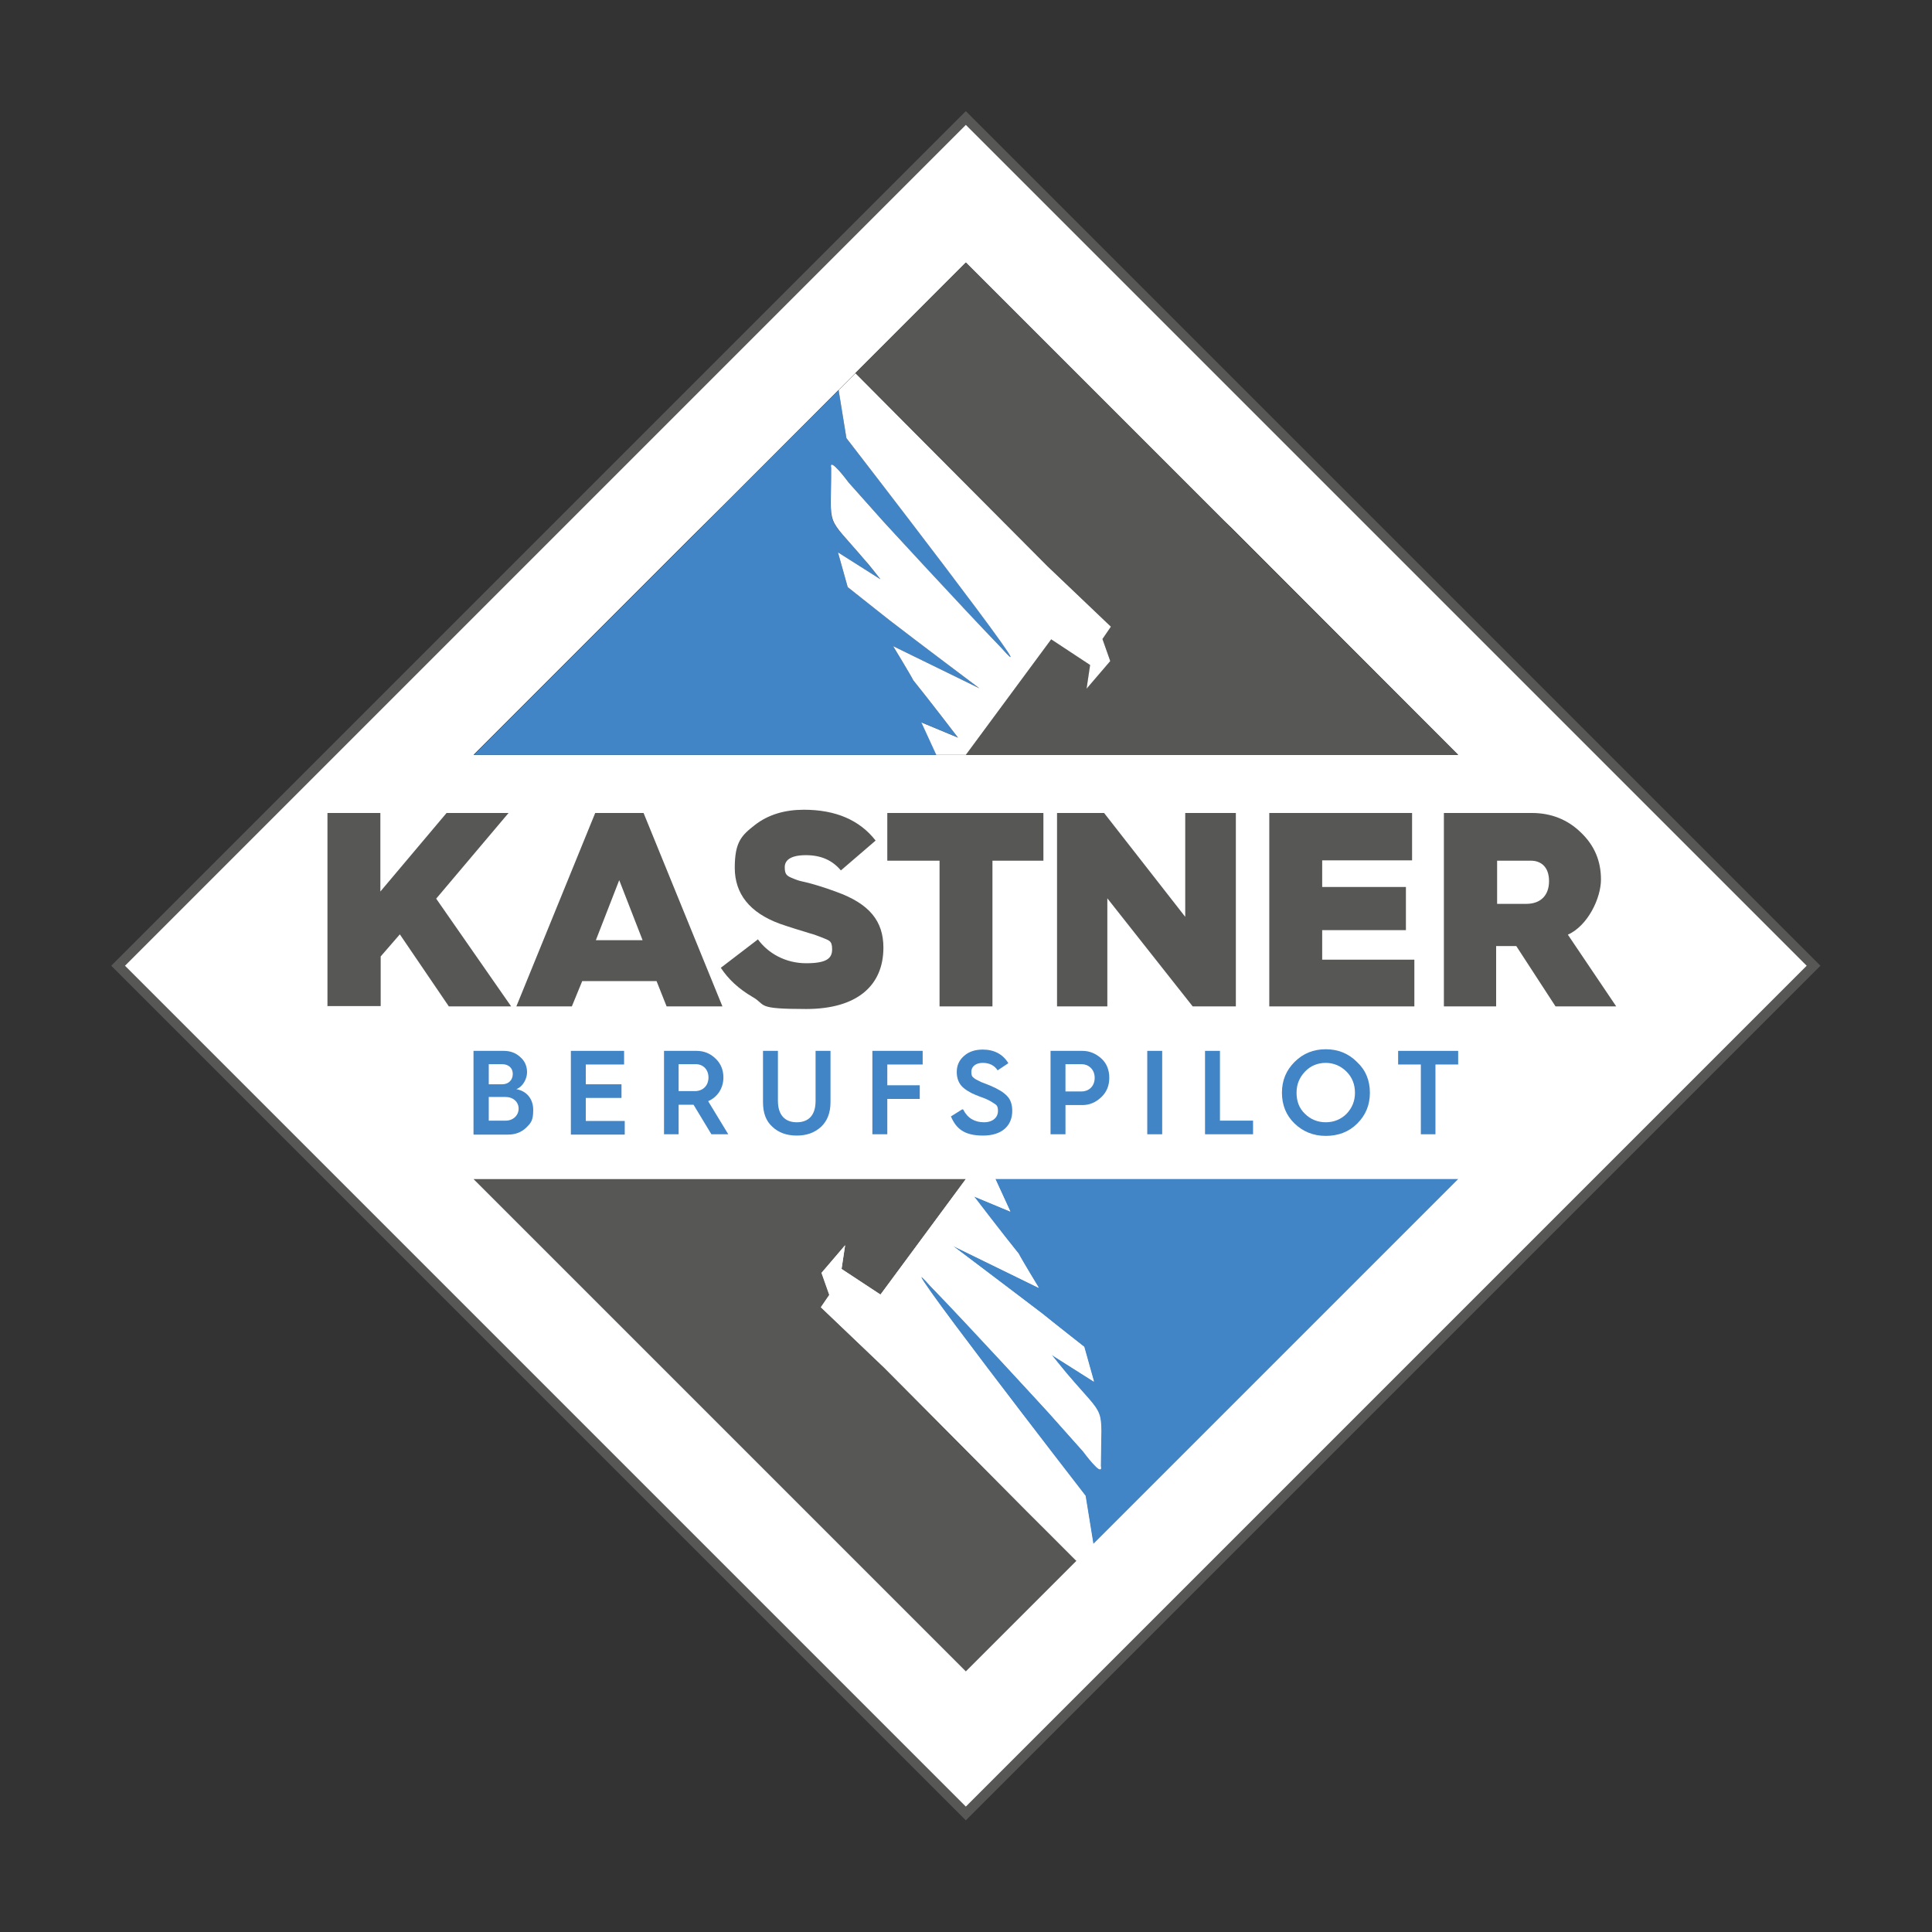
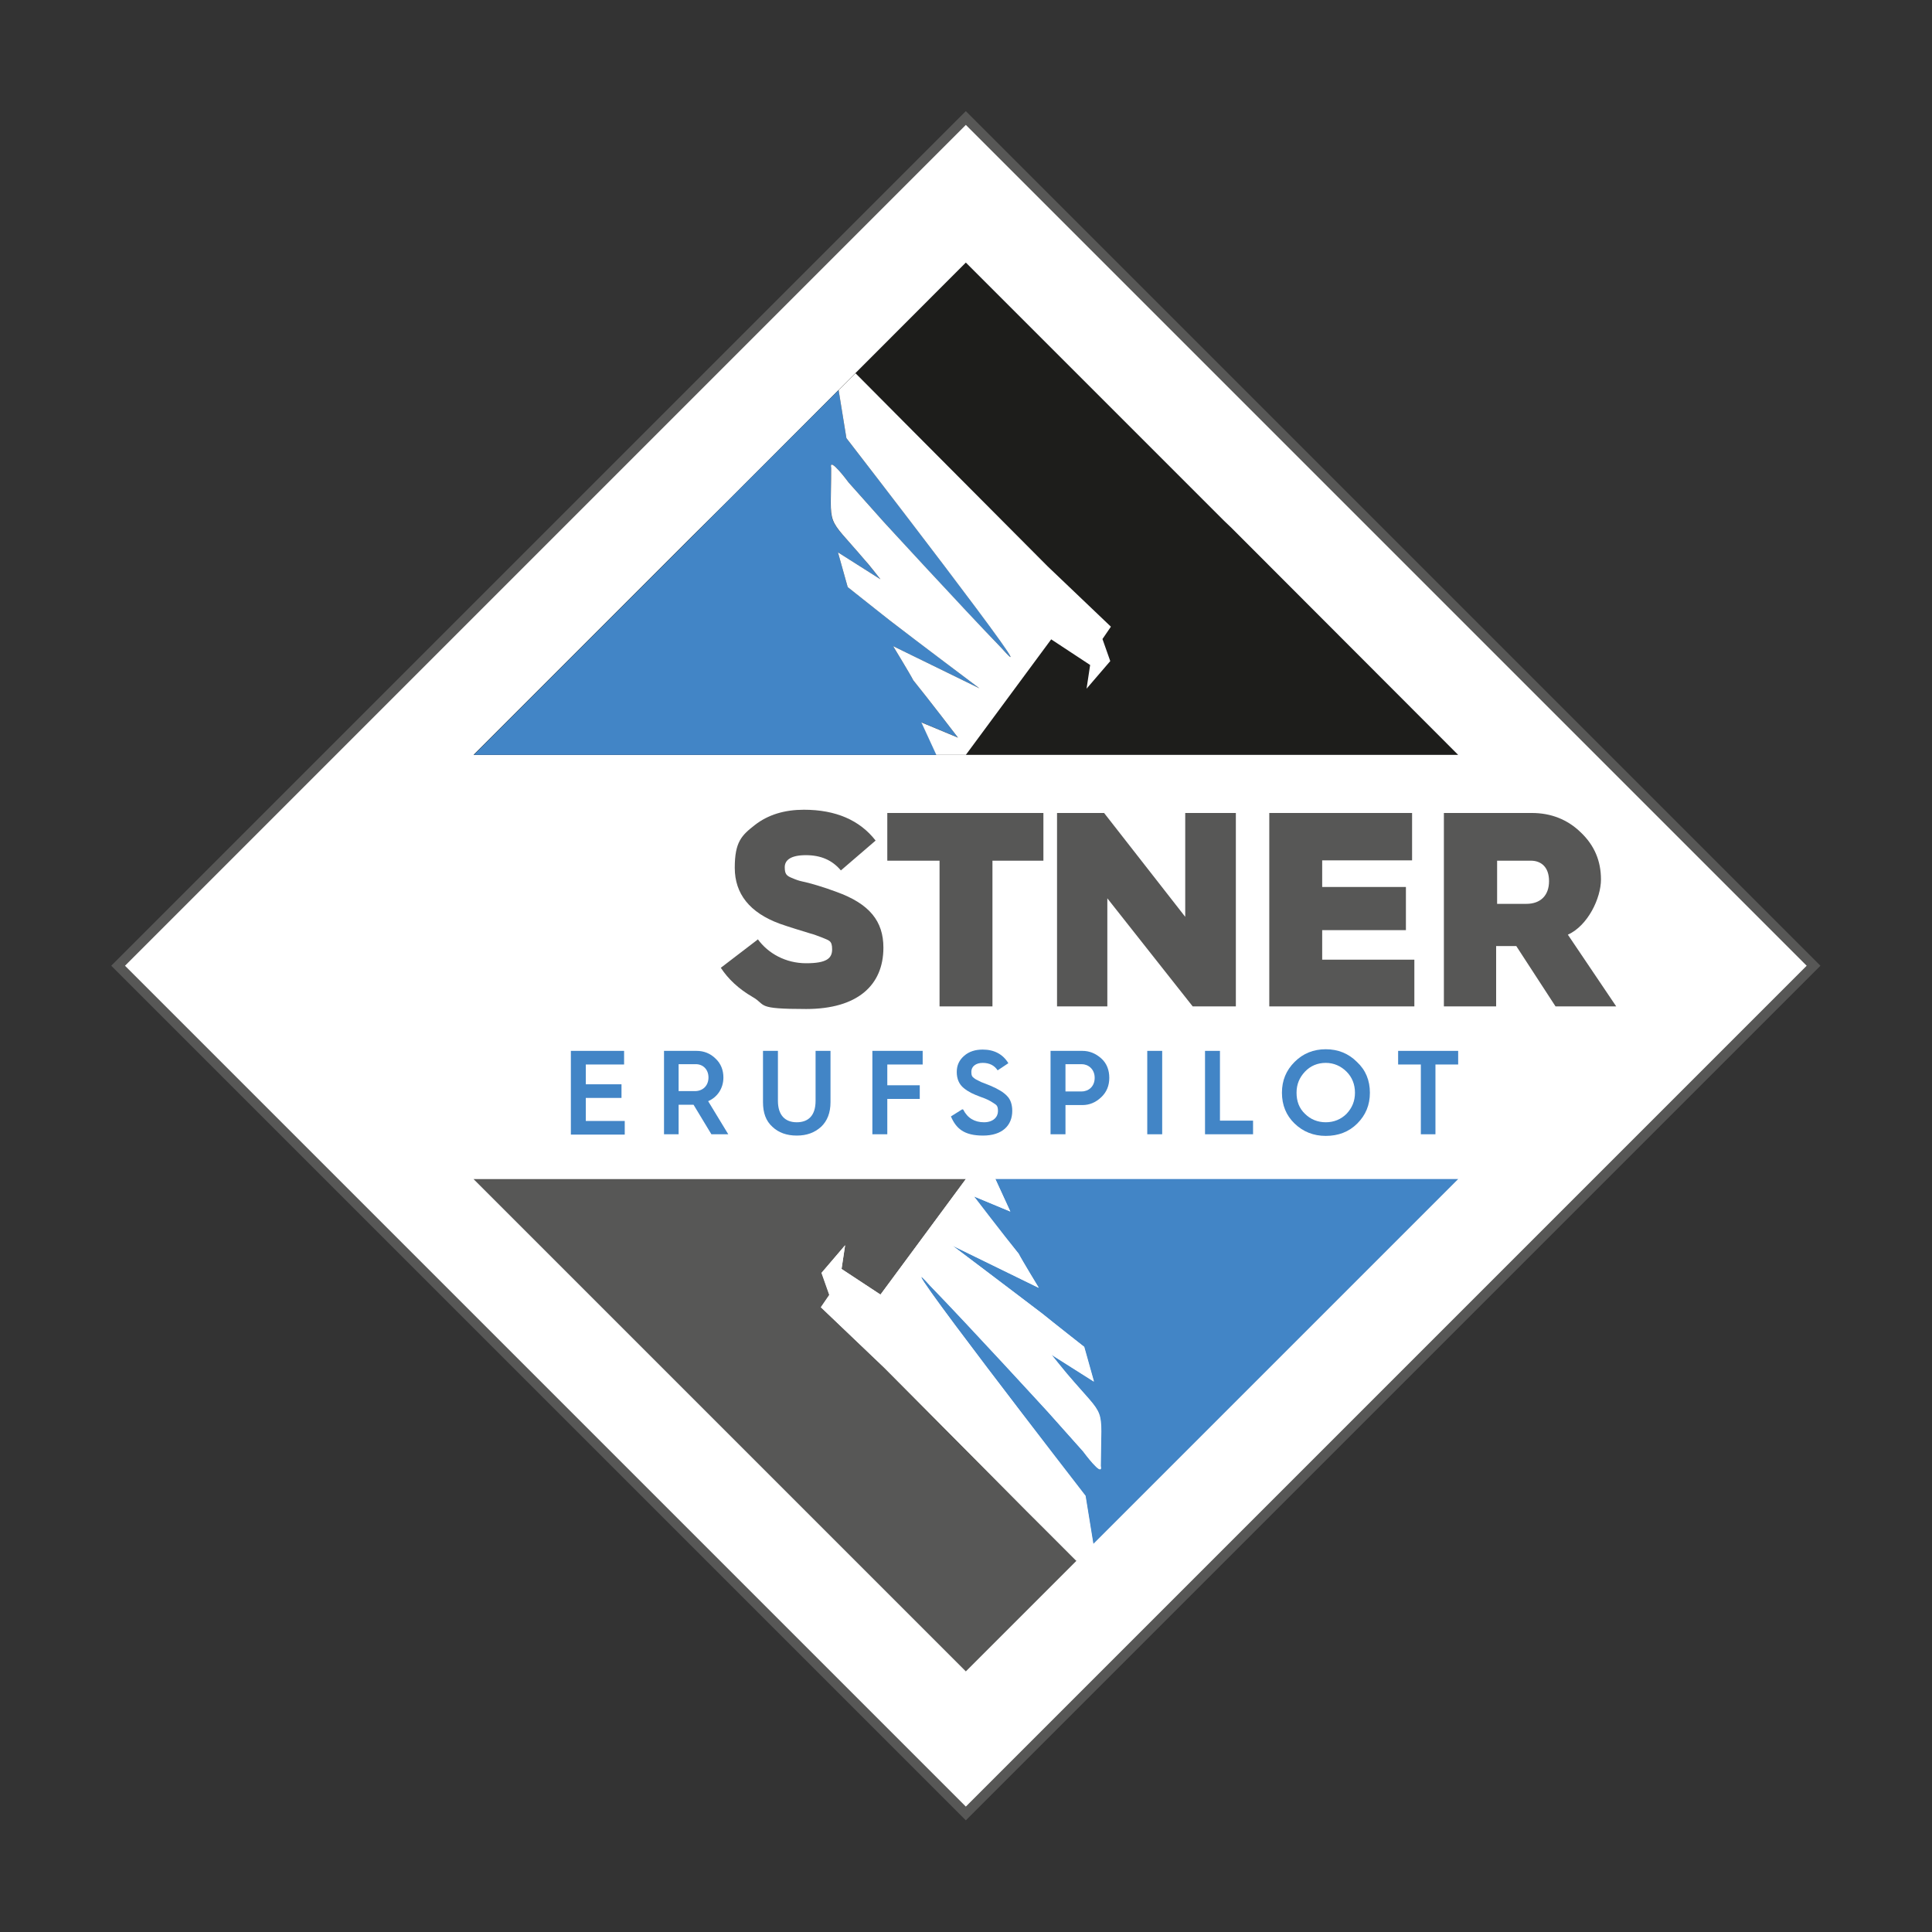
<svg xmlns="http://www.w3.org/2000/svg" version="1.1" viewBox="0 0 595.3 595.3">
  <rect x="0" y="0" width="595.3" height="595.3" fill="#333333" stroke="none" />
  <defs>
    <style>
      .cls-1 {
        fill: none;
        stroke: #575756;
        stroke-miterlimit: 10;
        stroke-width: 3px;
      }

      .cls-2 {
        fill: #1d1d1b;
      }

      .cls-3 {
        fill: #fff;
      }

      .cls-4 {
        fill: #575756;
      }

      .cls-5 {
        fill: #4285c6;
      }
    </style>
  </defs>
  <g>
    <g id="Ebene_1">
      <rect class="cls-3" x="113.3" y="113.8" width="368.7" height="368.7" transform="translate(298 -123.1) rotate(45)" />
      <g>
        <rect class="cls-1" x="112.9" y="112.9" width="369.4" height="369.4" transform="translate(297.6 -123.3) rotate(45)" />
        <g>
-           <path class="cls-4" d="M100.9,310.1v-59.6h16.3v24.2l20.4-24.2h19.1l-22.3,26.4,23.1,33.2h-19.2l-15.1-22.2-5.9,6.8v15.3h-16.3Z" />
-           <path class="cls-4" d="M159.1,310.1l24.3-59.6h14.9l24.3,59.6h-17.2l-3.1-7.8h-22.9l-3.2,7.8h-17.1ZM183.6,289.7h14.4l-7.2-18.5-7.2,18.5Z" />
          <path class="cls-4" d="M233.5,289.4c3.2,4.4,8.6,7.4,14.9,7.4s8-1.5,8-4.3-1-2.7-3.3-3.7c-1.1-.4-2.3-.9-3.5-1.2-2.3-.7-6.6-2-9.4-3-9.2-3.4-13.8-9.2-13.8-17.2s2.1-10,6.2-13.2,9.2-4.7,15.1-4.7c9.8,0,17.2,3.2,22.1,9.5l-10.7,9.2c-2.7-3.2-6.2-4.7-10.8-4.7s-6.5,1.5-6.5,3.7.6,2.7,2.4,3.4c.9.4,2,.8,3,1,2.1.4,6.8,1.8,10.5,3.2,10.3,3.7,14.5,9.1,14.5,17.2,0,11.6-8,18.9-23.8,18.9s-12.1-1.2-16.5-3.7c-4.3-2.5-7.5-5.5-9.8-9l11.5-8.8Z" />
          <path class="cls-4" d="M289.5,310.1v-44.9h-16.1v-14.7h48.1v14.7h-15.7v44.9h-16.3Z" />
          <path class="cls-4" d="M325.7,310.1v-59.6h14.5l25,32v-32h15.6v59.6h-13.3l-26.3-33.3v33.3h-15.6Z" />
          <path class="cls-4" d="M391.1,310.1v-59.6h44v14.6h-27.7v8.2h25.8v13.3h-25.8v9.1h28.4v14.4h-44.7Z" />
          <path class="cls-4" d="M444.9,310.1v-59.6h27.1c5.9,0,11,2,15.1,6,4.2,4,6.2,8.8,6.2,14.5s-4,14.2-10.2,17l14.9,22.1h-18.7l-12.1-18.6h-6.2v18.6h-16.3ZM461.2,278.5h9.1c4.4,0,7-2.6,7-7s-2.5-6.3-5.6-6.3h-10.4v13.3Z" />
        </g>
        <g>
-           <path class="cls-5" d="M145.9,349.5v-25.7h9.3c2,0,3.7.6,5.1,1.9,1.4,1.2,2.1,2.8,2.1,4.7s-1.2,4.4-3.3,5.2c3.3.6,5.2,3.1,5.2,6.4s-.7,4-2.2,5.5c-1.5,1.4-3.3,2.1-5.6,2.1h-10.5ZM150.6,334.1h4.1c2,0,3.3-1.3,3.3-3.2s-1.4-3-3.3-3h-4.1v6.2ZM150.6,345.3h5.2c2.3,0,4-1.6,4-3.7s-1.7-3.6-4.1-3.6h-5.1v7.3Z" />
          <path class="cls-5" d="M175.9,349.5v-25.7h16.4v4.2h-11.8v6.1h11v4.2h-11v7.1h12v4.2h-16.6Z" />
          <path class="cls-5" d="M204.6,349.5v-25.7h10c2.3,0,4.3.8,5.9,2.4,1.6,1.5,2.4,3.5,2.4,5.8,0,3.4-1.9,6.1-4.7,7.3l6.2,10.2h-5.2l-5.5-9.1h-4.6v9.1h-4.6ZM209.2,336.2h4.9c2.5,0,4.2-1.7,4.2-4.2s-1.7-4.1-3.9-4.1h-5.3v8.3Z" />
          <path class="cls-5" d="M235.1,323.8h4.6v15.4c0,4.4,2.2,6.6,5.8,6.6s5.8-2.1,5.8-6.6v-15.4h4.6v15.8c0,3.3-1,5.8-2.9,7.6-2,1.8-4.4,2.7-7.5,2.7s-5.6-.9-7.5-2.7c-2-1.8-2.9-4.3-2.9-7.6v-15.8Z" />
          <path class="cls-5" d="M268.8,349.5v-25.7h15.5v4.2h-10.9v6.4h10v4.2h-10v10.9h-4.6Z" />
          <path class="cls-5" d="M296.8,341.9c1.3,2.6,3.5,3.9,6.4,3.9s4.3-1.7,4.3-3.4-.4-1.9-1.5-2.6c-1.1-.7-1.8-1.1-3.8-1.8-2.4-.9-3.7-1.5-5.2-2.7-1.5-1.2-2.2-2.9-2.2-5s.8-3.7,2.3-5c1.5-1.3,3.4-1.9,5.7-1.9,3.5,0,6.2,1.4,7.9,4.2l-3.3,2.2c-1-1.5-2.5-2.3-4.6-2.3s-3.5,1.1-3.5,2.7.4,1.6,1.1,2.2c.4.3,1.4.7,1.9,1l1.3.5,1.5.6c2.4,1,4.2,2.1,5.2,3.2,1.1,1.1,1.6,2.7,1.6,4.6,0,4.5-3.1,7.6-9,7.6s-8.3-2.2-9.9-5.9l3.5-2.2Z" />
          <path class="cls-5" d="M323.7,349.5v-25.7h9.8c2.2,0,4.1.8,5.8,2.3s2.5,3.6,2.5,6-.8,4.4-2.5,6c-1.7,1.6-3.6,2.4-5.8,2.4h-5.2v9h-4.6ZM328.3,336.3h5c2.1,0,4-1.5,4-4.2s-2-4.2-4-4.2h-5v8.4Z" />
          <path class="cls-5" d="M353.5,349.5v-25.7h4.6v25.7h-4.6Z" />
          <path class="cls-5" d="M371.3,349.5v-25.7h4.6v21.5h10.2v4.2h-14.8Z" />
          <path class="cls-5" d="M398.9,346.2c-2.6-2.5-3.9-5.7-3.9-9.5s1.3-6.9,3.9-9.5c2.6-2.6,5.8-3.9,9.6-3.9s7,1.3,9.6,3.9c2.7,2.5,4,5.7,4,9.5s-1.3,6.9-3.9,9.5-5.9,3.8-9.7,3.8-7-1.3-9.6-3.8ZM402.1,343.2c1.7,1.7,3.9,2.6,6.4,2.6s4.7-.9,6.4-2.6c1.7-1.8,2.6-3.9,2.6-6.5s-.9-4.8-2.6-6.5-3.9-2.7-6.4-2.7-4.7.9-6.4,2.7-2.6,3.9-2.6,6.5.8,4.8,2.6,6.5Z" />
          <path class="cls-5" d="M437.8,349.5v-21.5h-7v-4.2h18.5v4.2h-7v21.5h-4.6Z" />
        </g>
        <g>
          <path class="cls-5" d="M300.1,368.6s9.1,11.9,13.8,17.7c.9,1.8,6.2,10.5,6.2,10.5l-26.6-13s18.4,13.9,27.6,20.9c4.3,3.5,13,10.3,13,10.3l3,10.7-13.1-8.3s4.1,5.1,4.8,5.9c12.4,14.6,10.5,8.8,10.4,28.4.8,3.9-5.4-4.5-5.4-4.5l-10.7-12s-24-26.3-36.4-39c-16.9-18.8,47.8,64.7,47.8,64.7l2.4,14.8,112.4-112.4h-142.6l4.6,10-11.3-4.7Z" />
          <polygon class="cls-4" points="272.5 421.4 253 402.8 255.6 399 253.2 392.2 260.4 383.7 259.3 391 271.3 398.9 297.6 363.3 145.9 363.3 297.6 515 331.7 480.9 316.3 465.6 272.5 421.4" />
          <path class="cls-3" d="M271.3,398.9l-12-7.9,1.1-7.3-7.3,8.5,2.4,6.8-2.6,3.8,19.5,18.6,43.9,44.1,15.3,15.4,5.2-5.2-2.4-14.8s-64.6-83.5-47.8-64.7c12.3,12.7,36.4,39,36.4,39l10.7,12s6.2,8.4,5.4,4.5c0-19.5,2-13.8-10.4-28.4-.8-.8-4.8-5.9-4.8-5.9l13.1,8.3-3-10.7s-8.7-6.9-13-10.3c-9.1-7-27.6-20.9-27.6-20.9l26.6,13s-5.3-8.7-6.2-10.5c-4.7-5.8-13.8-17.7-13.8-17.7l11.3,4.7-4.6-10h-9.1l-26.3,35.6Z" />
        </g>
        <polygon class="cls-2" points="379.5 162.7 377.2 160.5 366.9 150.2 362.8 146.1 297.6 80.9 224.6 154 213.5 165 210.6 167.9 204.3 174.2 162.8 215.7 145.9 232.6 449.3 232.6 379.5 162.7" />
        <g>
          <path class="cls-5" d="M295.2,227.3s-9.1-11.9-13.8-17.7c-.9-1.8-6.2-10.5-6.2-10.5l26.6,13s-18.4-13.9-27.6-20.9c-4.3-3.5-13-10.3-13-10.3l-3-10.7,13.1,8.3s-4.1-5.1-4.8-5.9c-12.4-14.6-10.5-8.8-10.4-28.4-.8-3.9,5.4,4.5,5.4,4.5l10.7,12s24,26.3,36.4,39c16.9,18.8-47.8-64.7-47.8-64.7l-2.4-14.8-112.4,112.4h142.6l-4.6-10,11.3,4.7Z" />
-           <polygon class="cls-4" points="322.8 174.4 342.3 193.1 339.7 196.9 342.1 203.7 334.8 212.1 336 204.9 323.9 197 297.6 232.6 449.3 232.6 297.6 80.9 263.6 114.9 278.9 130.3 322.8 174.4" />
          <path class="cls-3" d="M323.9,197l12,7.9-1.1,7.3,7.3-8.5-2.4-6.8,2.6-3.8-19.5-18.6-43.9-44.1-15.3-15.4-5.2,5.2,2.4,14.8s64.6,83.5,47.8,64.7c-12.3-12.7-36.4-39-36.4-39l-10.7-12s-6.2-8.4-5.4-4.5c0,19.5-2,13.8,10.4,28.4.8.8,4.8,5.9,4.8,5.9l-13.1-8.3,3,10.7s8.7,6.9,13,10.3c9.1,7,27.6,20.9,27.6,20.9l-26.6-13s5.3,8.7,6.2,10.5c4.7,5.8,13.8,17.7,13.8,17.7l-11.3-4.7,4.6,10h9.1l26.3-35.6Z" />
        </g>
      </g>
    </g>
  </g>
</svg>